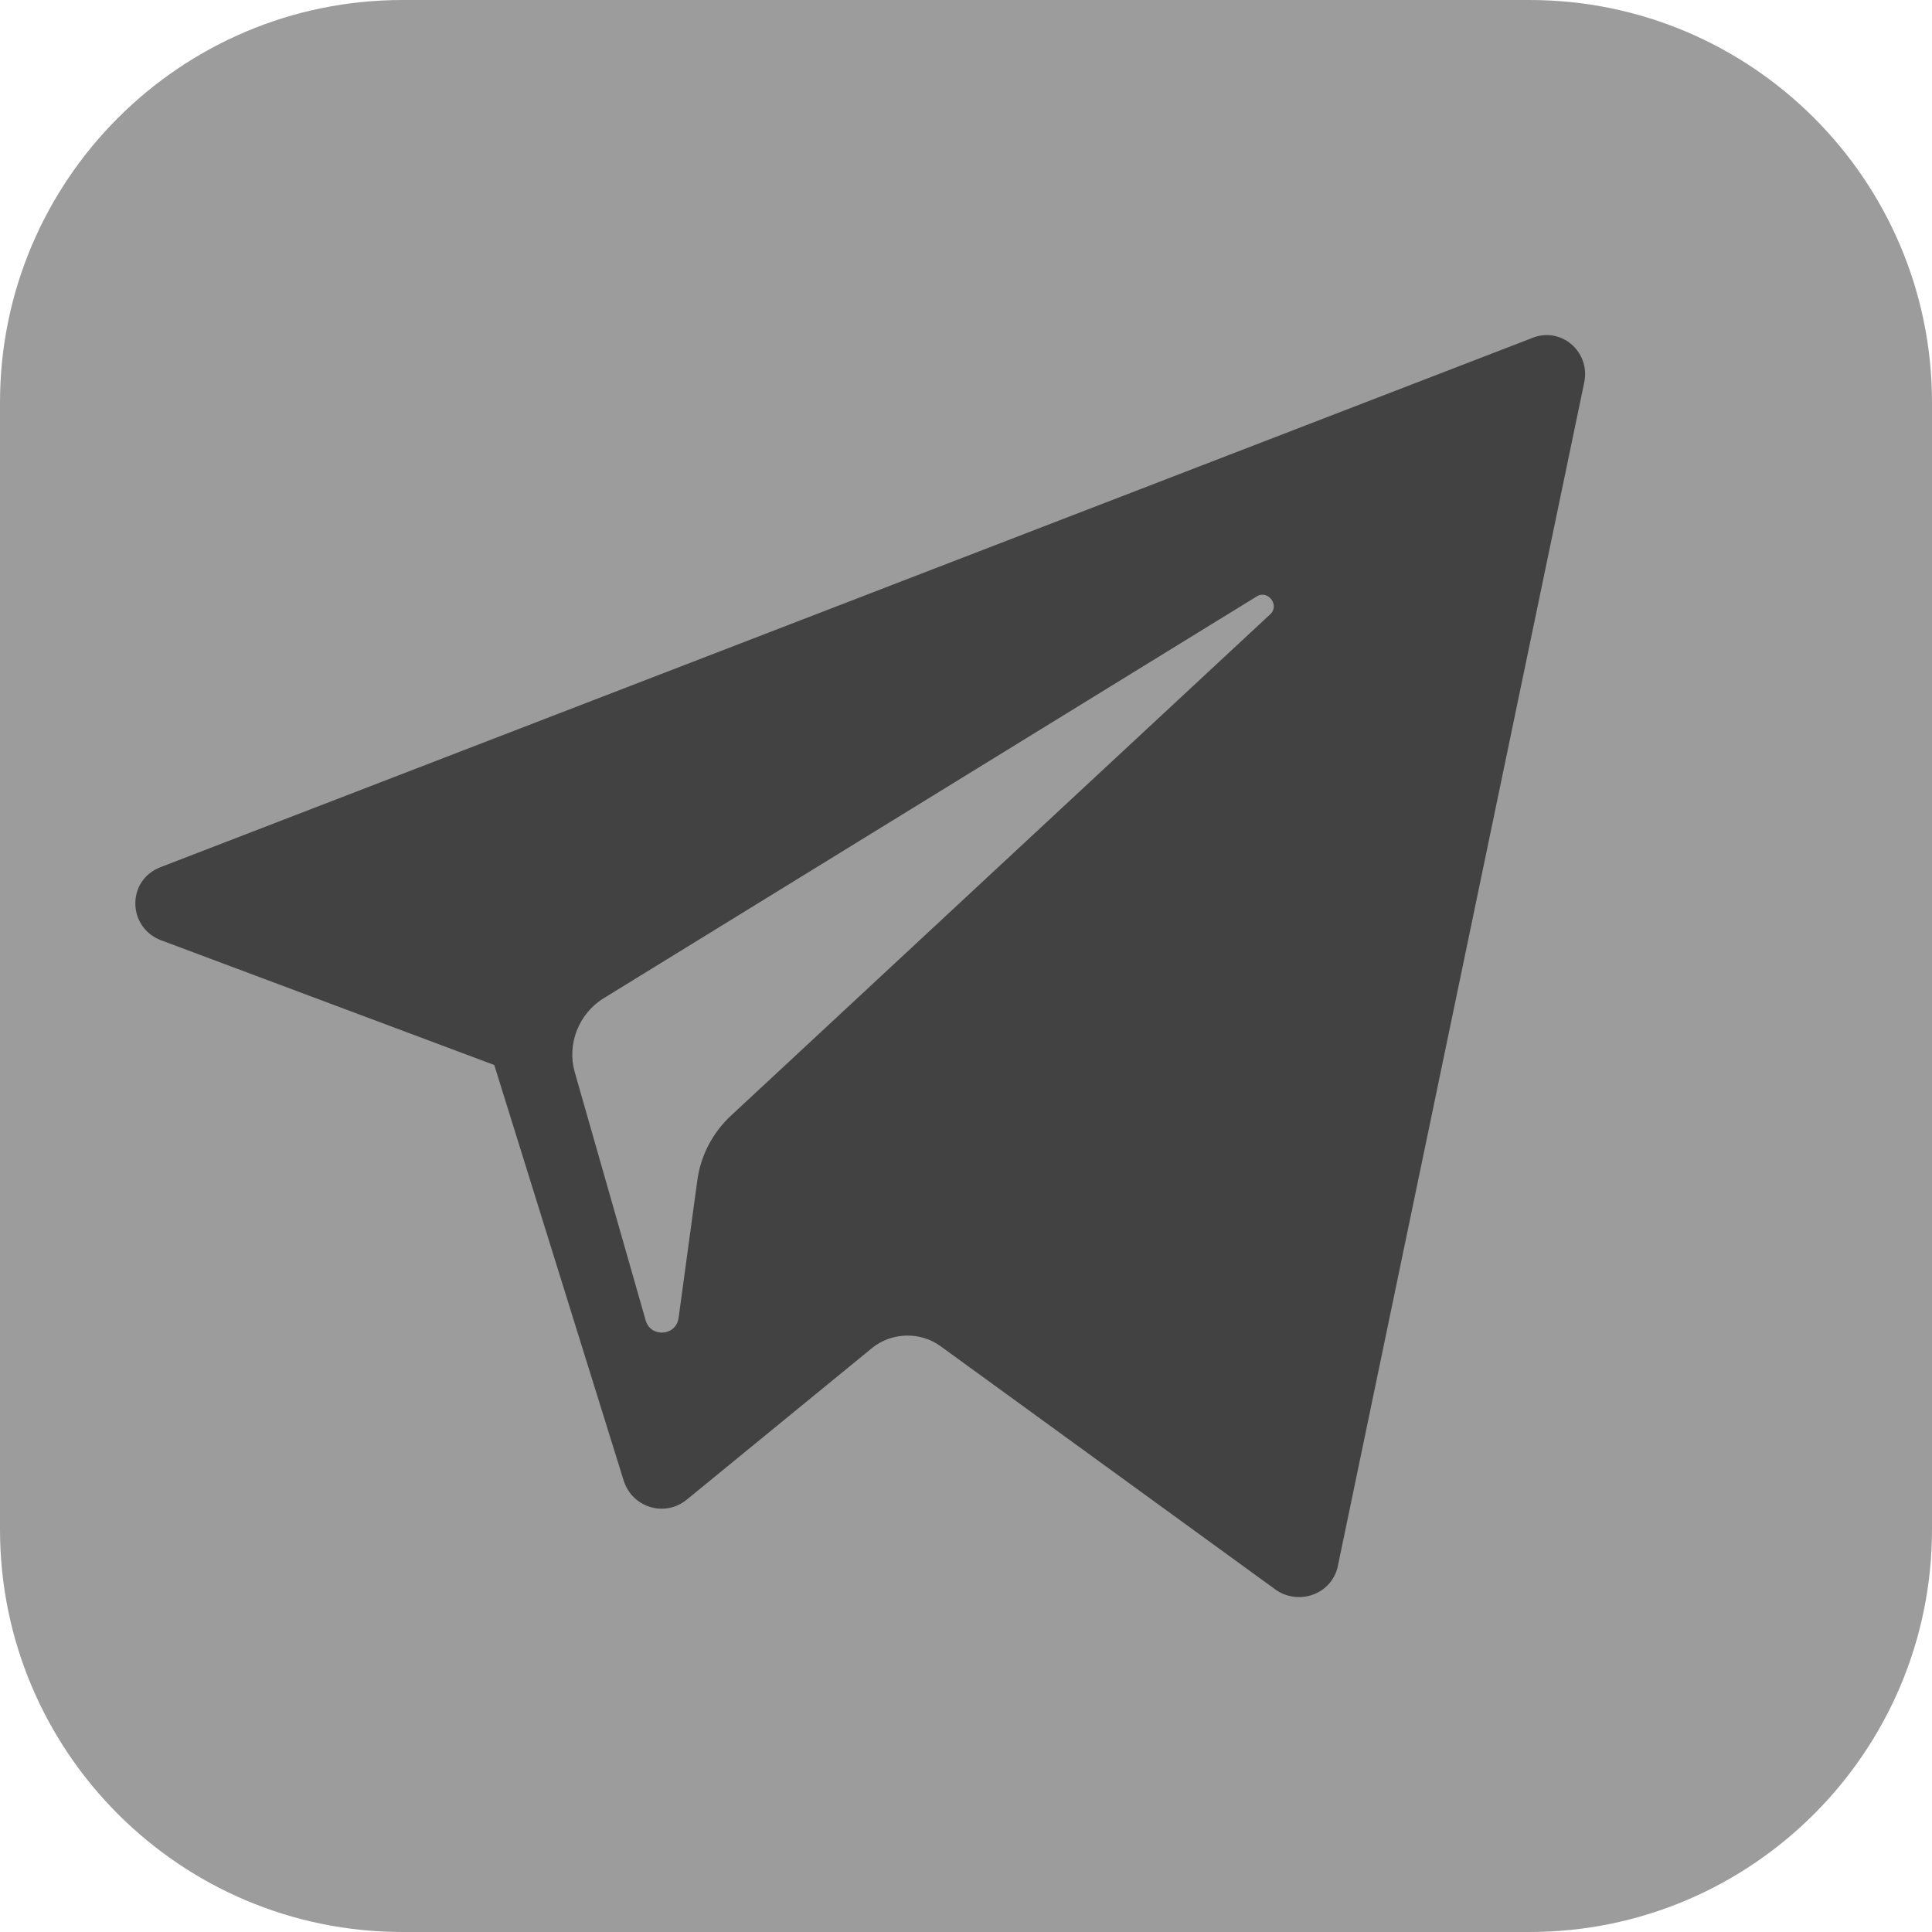
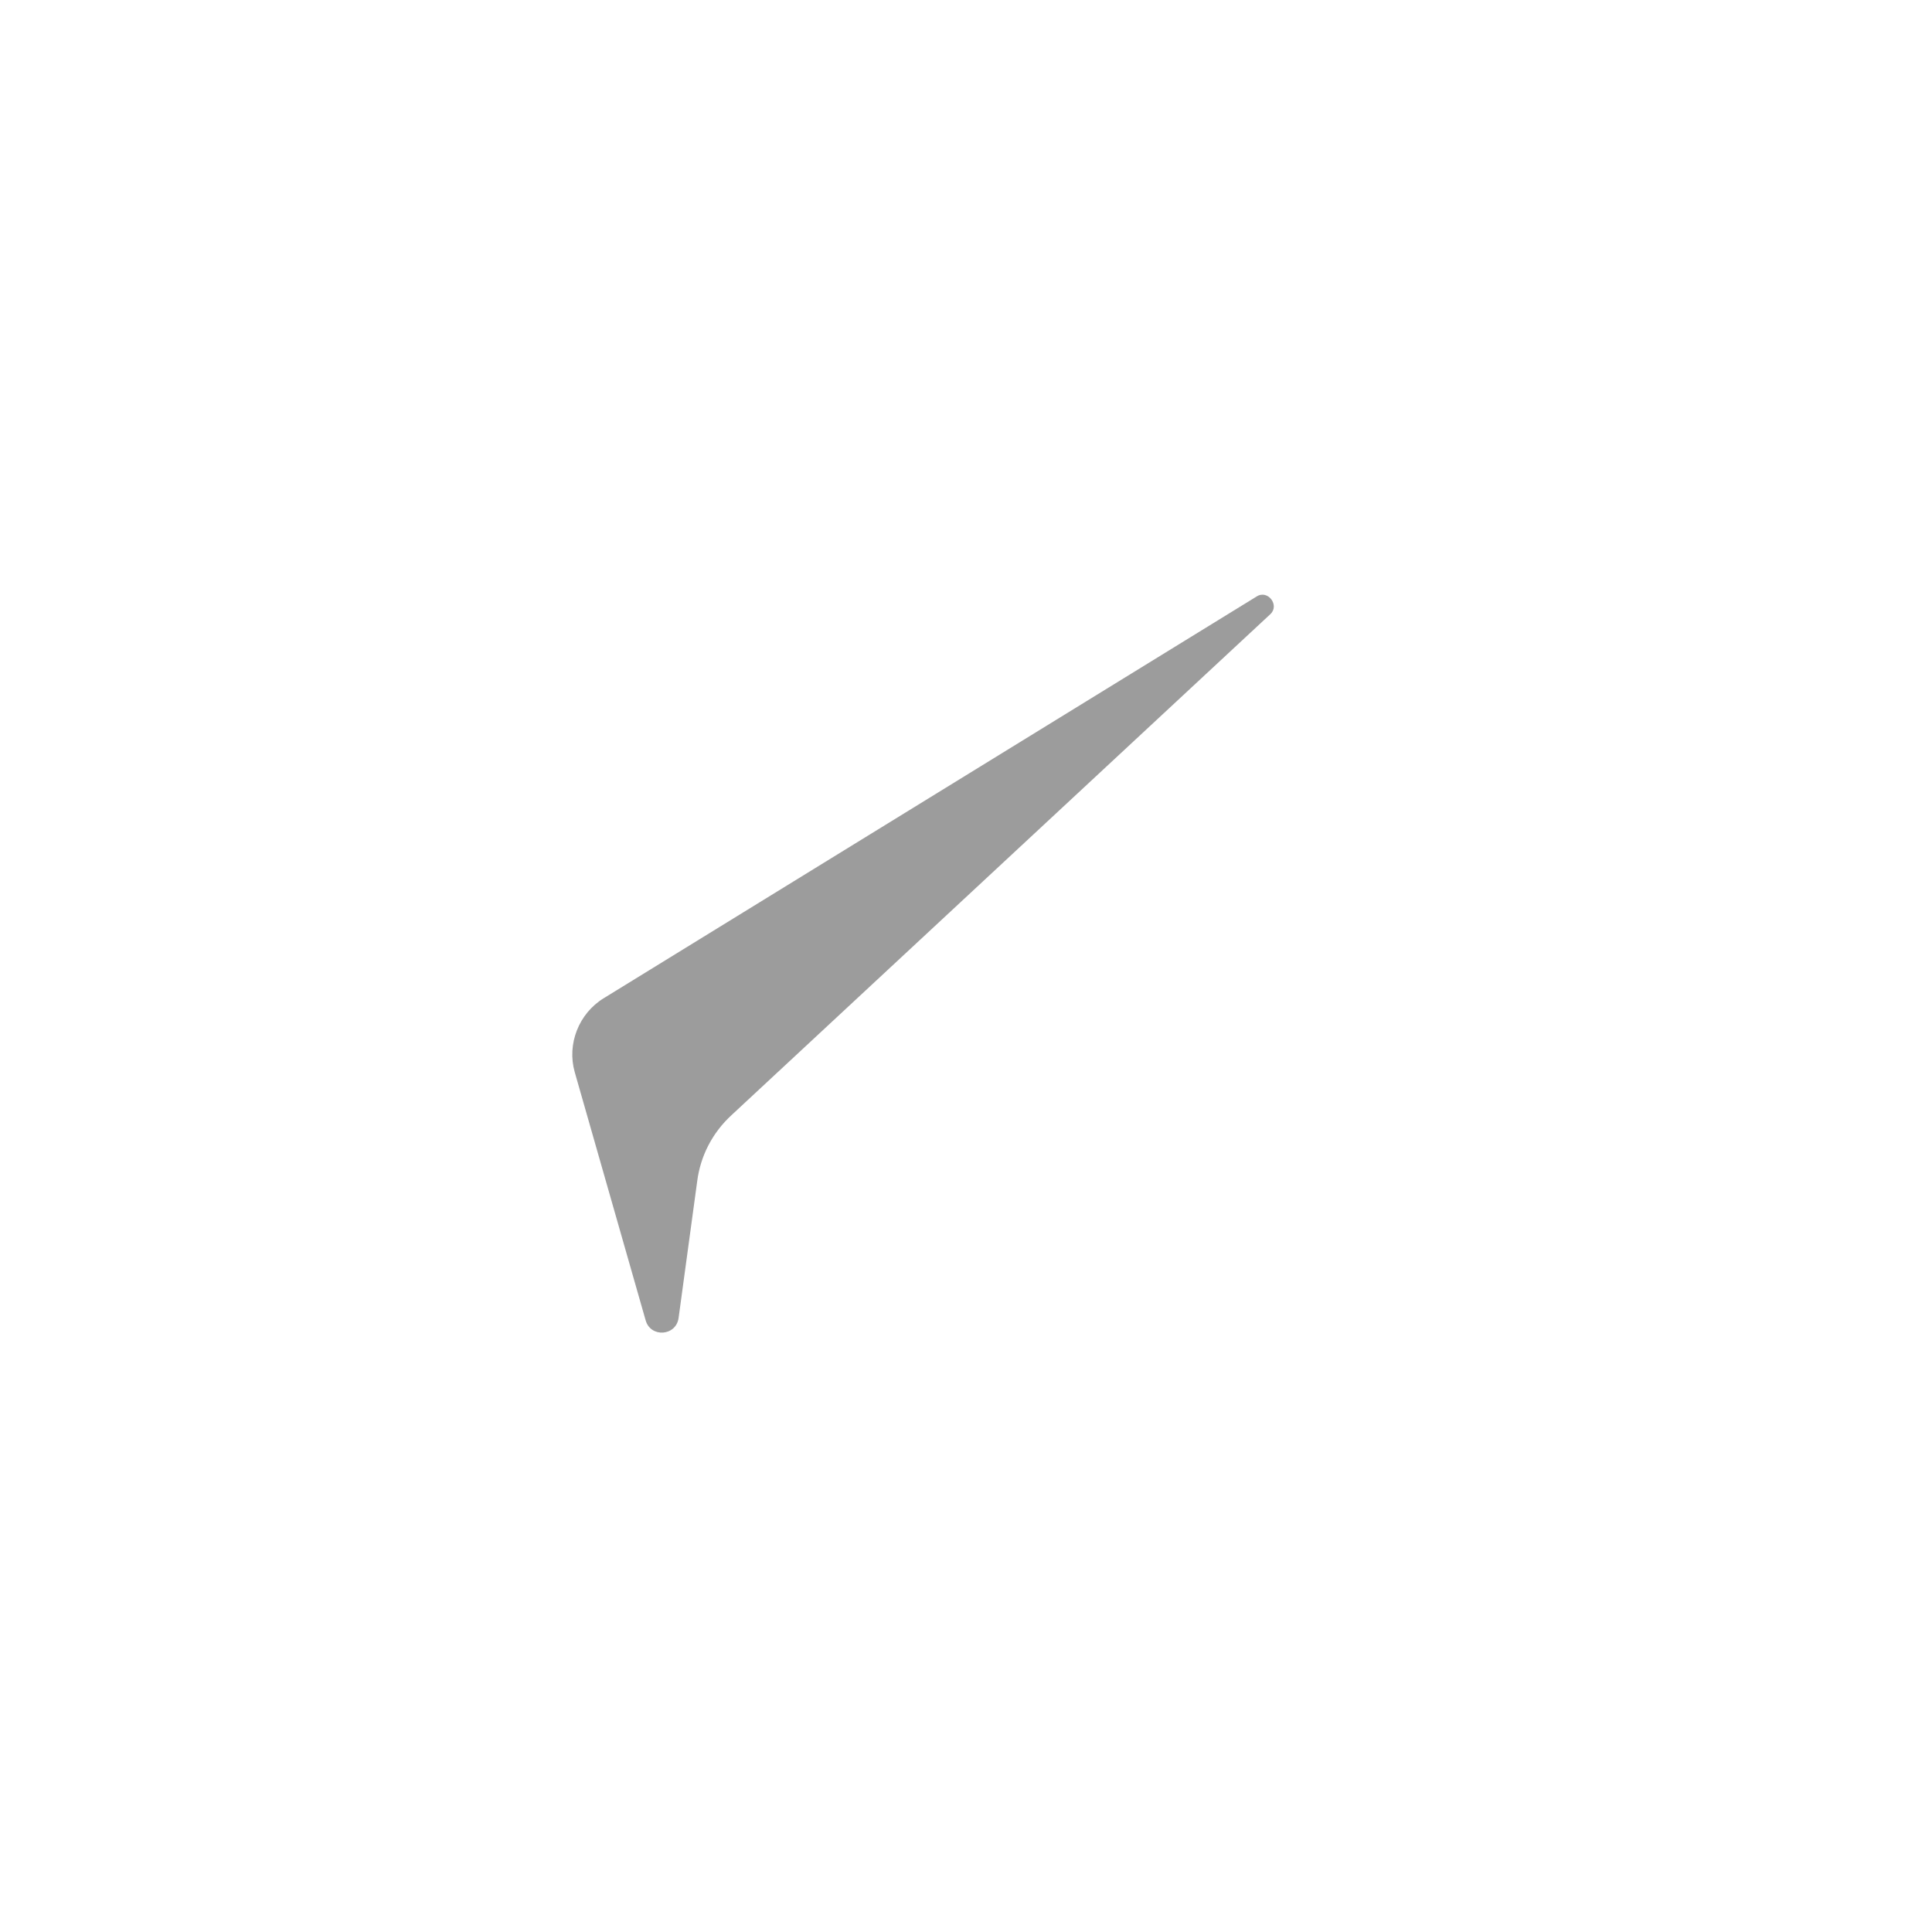
<svg xmlns="http://www.w3.org/2000/svg" version="1.0" id="Layer_1" x="0px" y="0px" viewBox="0 0 24 24" style="enable-background:new 0 0 24 24;" xml:space="preserve">
  <style type="text/css">
	.st0{fill:#9C9C9C;}
	.st1{fill-rule:evenodd;clip-rule:evenodd;fill:#424242;}
	.st2{fill-rule:evenodd;clip-rule:evenodd;fill:#9C9C9C;}
</style>
  <g id="SVGRepo_bgCarrier">
</g>
  <g id="SVGRepo_tracerCarrier">
</g>
  <g id="SVGRepo_iconCarrier">
    <g>
      <g>
        <g>
-           <path class="st0" d="M19,0H5C2.24,0,0,2.24,0,5v14c0,2.76,2.24,5,5,5h14c2.76,0,5-2.24,5-5V5C24,2.24,21.76,0,19,0z" />
-         </g>
+           </g>
      </g>
    </g>
  </g>
  <g id="SVGRepo_bgCarrier_00000031890217960669481430000012889806817879328921_">
</g>
  <g id="SVGRepo_tracerCarrier_00000166647001894759710410000007263628687135051663_">
</g>
  <g id="SVGRepo_bgCarrier_00000125578537830677873000000012302054050981305773_">
</g>
  <g id="SVGRepo_tracerCarrier_00000112621996340533313930000000467900876655574934_">
</g>
  <g id="SVGRepo_iconCarrier_00000178910288307012101080000009919333973530949263_">
    <g>
-       <path class="st1" d="M19.68,4.75l-3.06,14.7c-0.07,0.35-0.48,0.5-0.77,0.3l-4.17-3.03c-0.25-0.18-0.6-0.17-0.84,0.02l-2.31,1.89    c-0.27,0.22-0.67,0.1-0.78-0.23l-1.61-5.17L2,11.68c-0.42-0.16-0.43-0.75,0-0.91l17.03-6.57C19.39,4.05,19.76,4.37,19.68,4.75z" />
      <path class="st2" d="M15.61,7.41L7.5,12.4c-0.31,0.19-0.46,0.57-0.36,0.92l0.88,3.08c0.06,0.22,0.38,0.2,0.41-0.03l0.23-1.69    c0.04-0.32,0.19-0.61,0.43-0.83l6.69-6.22C15.9,7.52,15.75,7.32,15.61,7.41z" />
    </g>
  </g>
</svg>